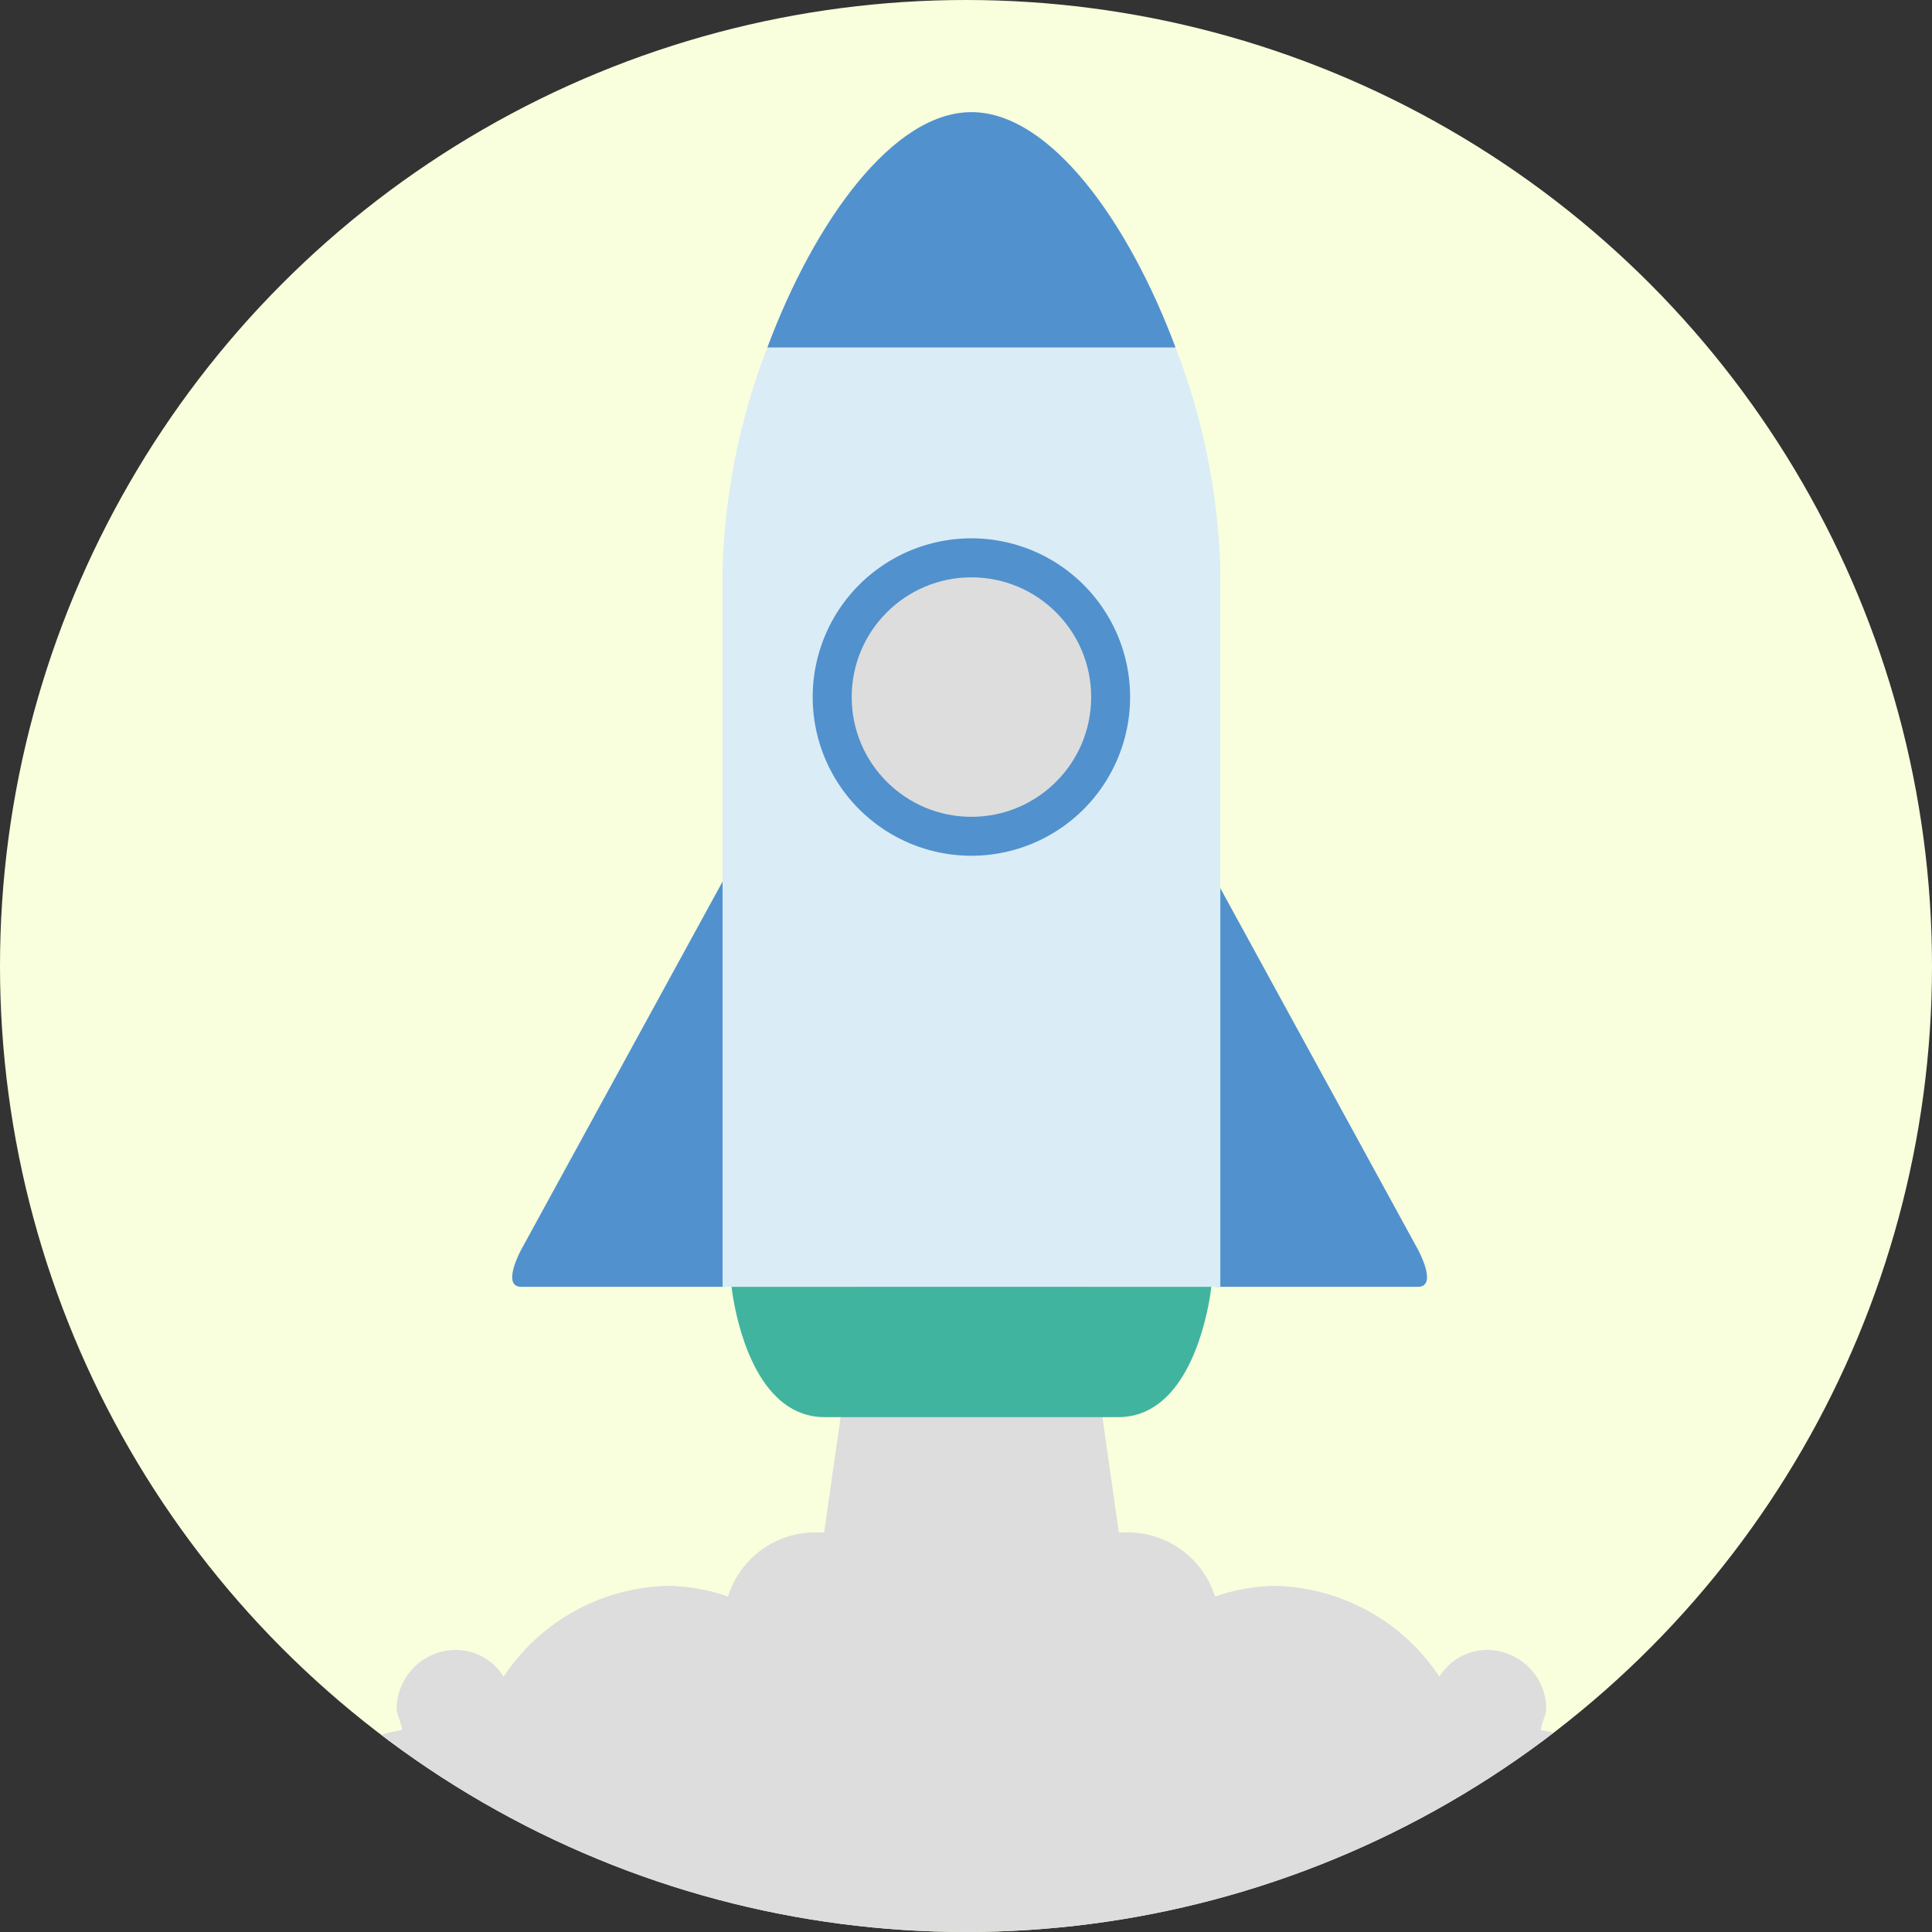
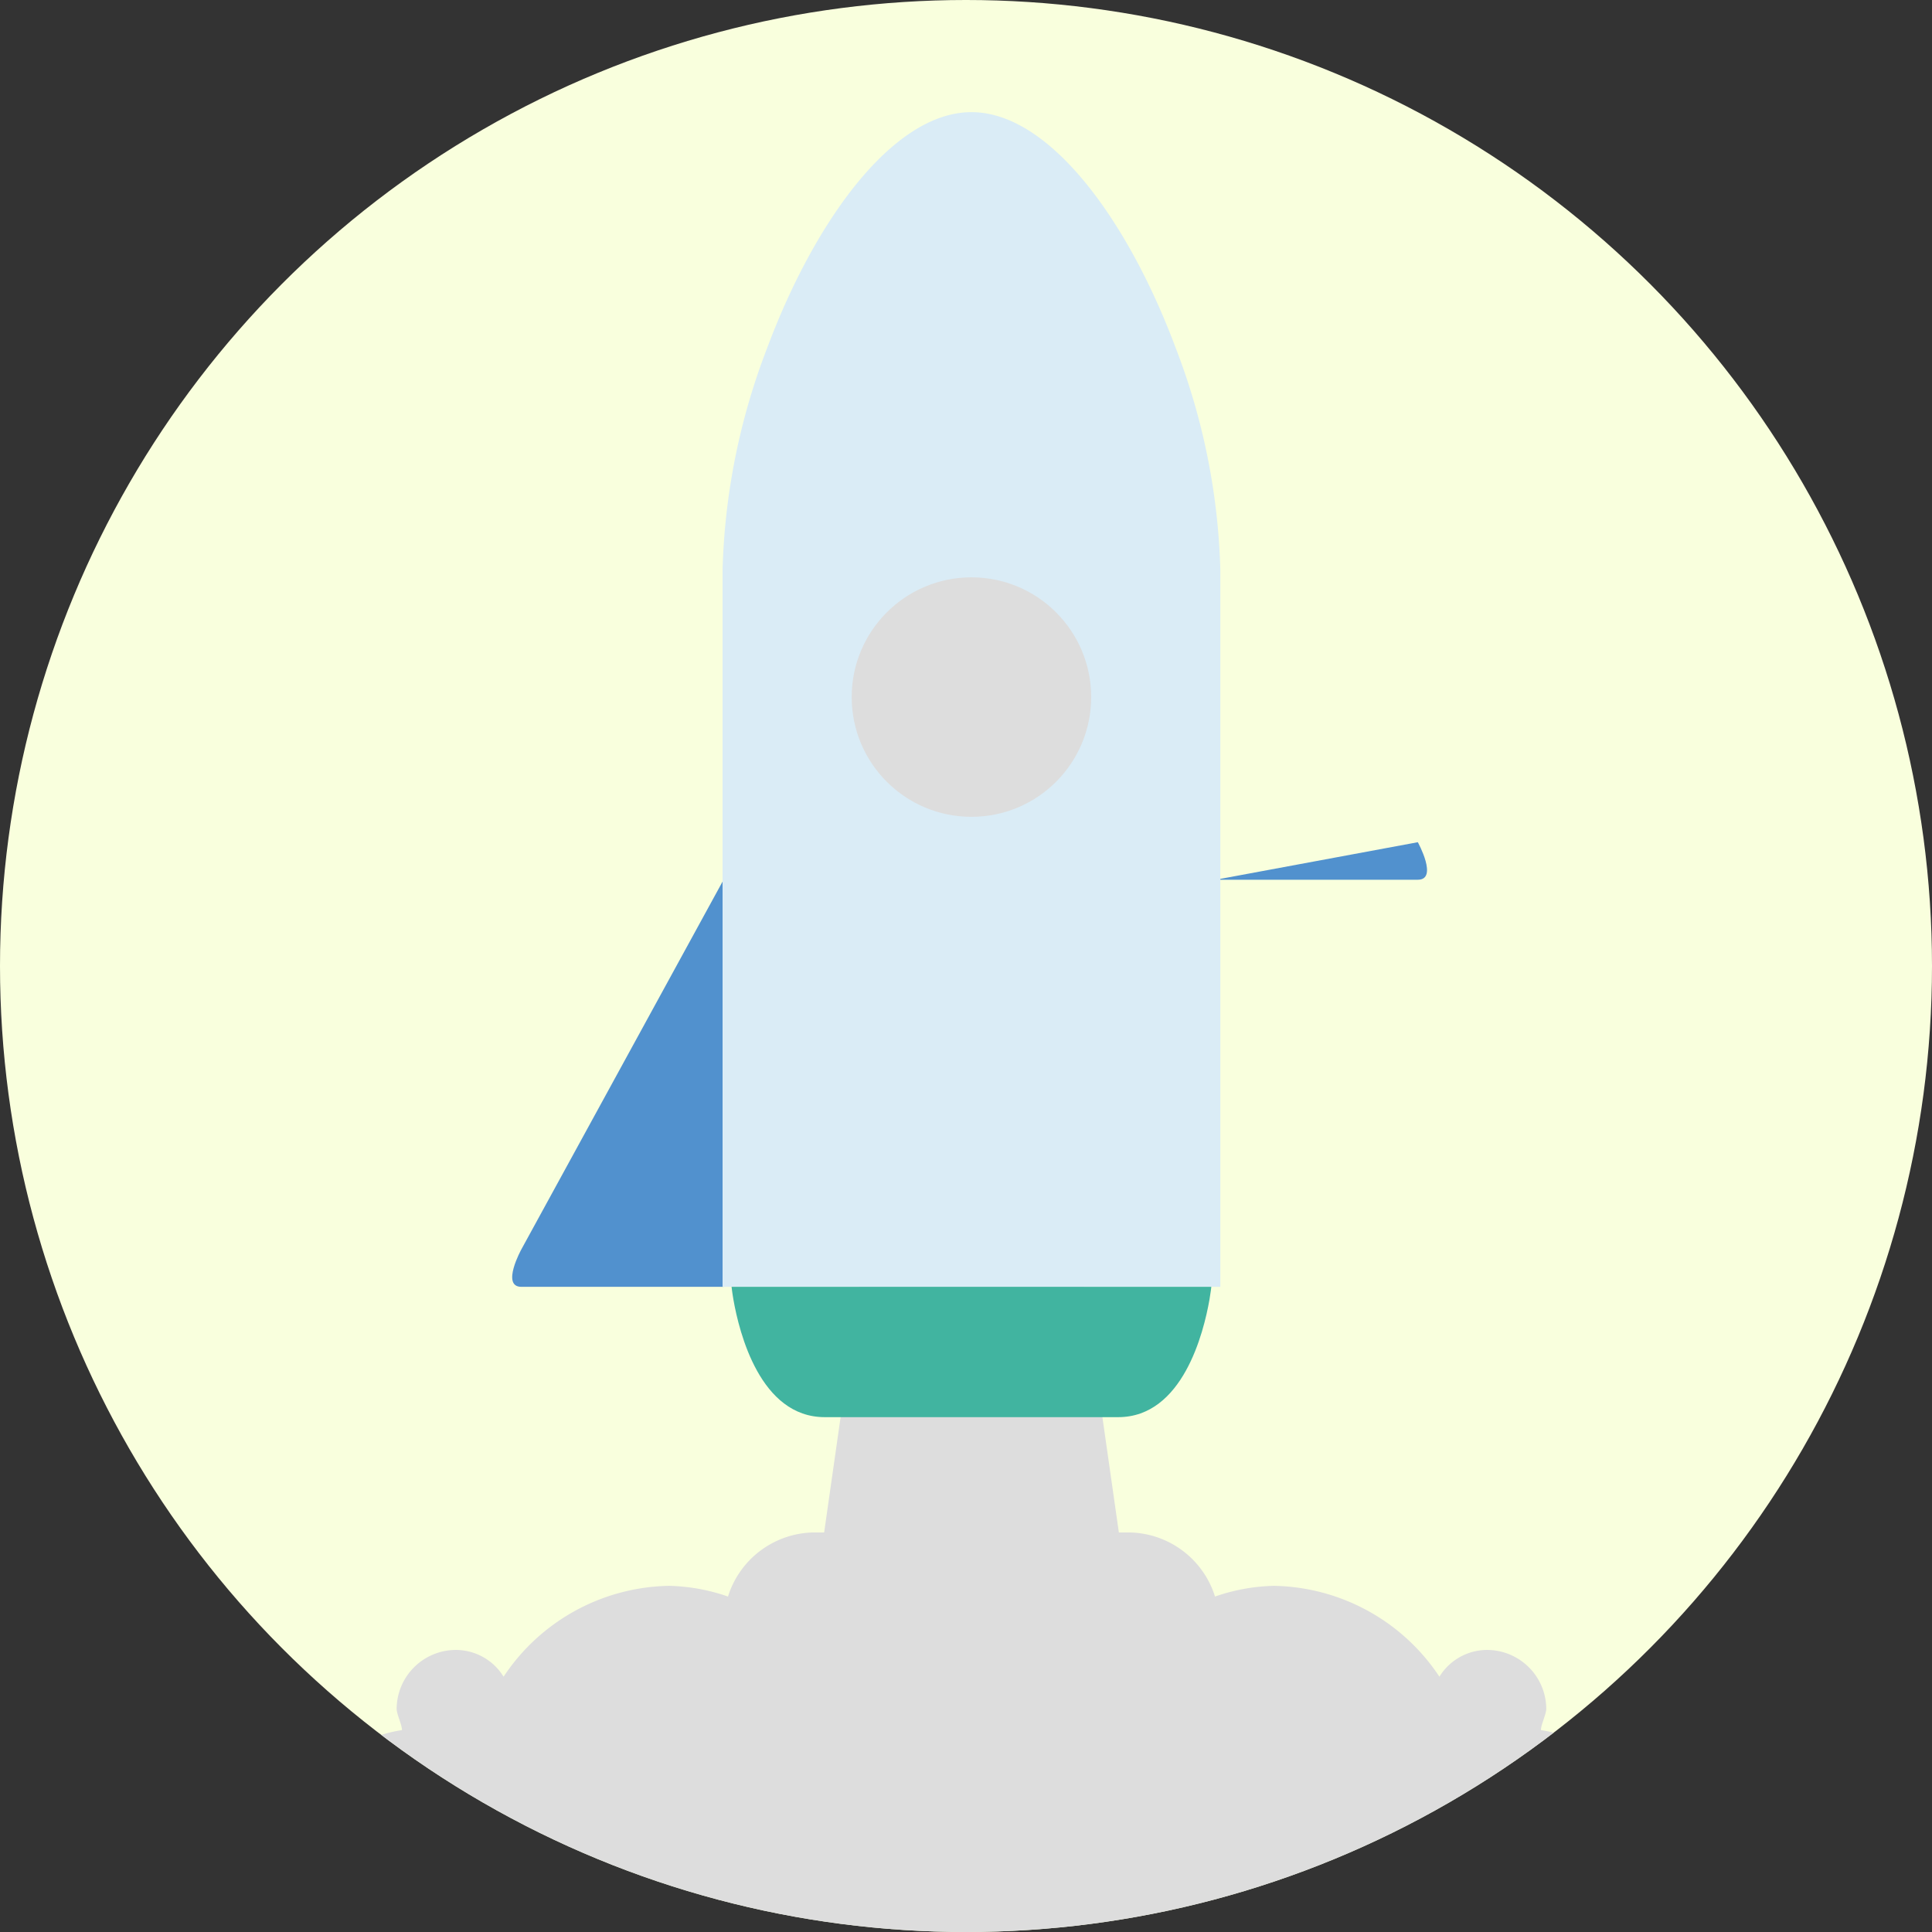
<svg xmlns="http://www.w3.org/2000/svg" width="140" height="140" viewBox="0 0 140 140">
  <rect x="0" y="0" width="140" height="140" fill="#333333" stroke="none" />
  <defs>
    <clipPath id="clip-path">
      <circle id="Ellipse_391" data-name="Ellipse 391" cx="70" cy="70" r="70" transform="translate(113 304)" fill="#fff" stroke="#707070" stroke-width="1" />
    </clipPath>
  </defs>
  <g id="Grade_Coming_soon_icon" data-name="Grade Coming soon icon" transform="translate(-118 -304)">
    <g id="Group_5573" data-name="Group 5573" transform="translate(5)">
      <circle id="Ellipse_390" data-name="Ellipse 390" cx="70" cy="70" r="70" transform="translate(113 304)" fill="#f9ffdd" />
      <g id="Mask_Group_37" data-name="Mask Group 37" clip-path="url(#clip-path)">
        <g id="Group_5571" data-name="Group 5571" transform="translate(-63.416 149.039)">
          <g id="Group_5567" data-name="Group 5567" transform="translate(197.416 241.62)">
            <g id="Group_5565" data-name="Group 5565" transform="translate(0)">
              <path id="Path_37844" data-name="Path 37844" d="M297.778,388.091v1.261a9.258,9.258,0,0,1-1.016,1.256,9.845,9.845,0,0,1-6.34,2.9H206.345a9.845,9.845,0,0,1-6.34-2.9,9.259,9.259,0,0,1-1.016-1.256v-1.261a9.539,9.539,0,0,1,8.131-9.29c0-.388-.388-1.159-.388-1.547A4.3,4.3,0,0,1,211,372.992a4.063,4.063,0,0,1,3.481,1.94,14.682,14.682,0,0,1,12-6.585,13.911,13.911,0,0,1,4.262.776,6.618,6.618,0,0,1,6.192-4.645h.776l3.481-24.388h14.394l3.481,24.388h.776a6.618,6.618,0,0,1,6.191,4.645,13.911,13.911,0,0,1,4.262-.776,14.682,14.682,0,0,1,12,6.585,4.063,4.063,0,0,1,3.481-1.94,4.3,4.3,0,0,1,4.262,4.262c0,.388-.388,1.159-.388,1.547A9.539,9.539,0,0,1,297.778,388.091Z" transform="translate(-198.99 -340.09)" fill="#ddd" />
            </g>
          </g>
          <path id="Path_37849" data-name="Path 37849" d="M224.87,279.76v29.5H210.219c-1.5,0,0-2.719,0-2.719Z" transform="translate(3.979 -61.05)" fill="#5191ce" />
-           <path id="Path_37854" data-name="Path 37854" d="M209.553,279.76v29.5H224.2c1.5,0,0-2.719,0-2.719Z" transform="translate(54.957 -61.05)" fill="#5191ce" />
+           <path id="Path_37854" data-name="Path 37854" d="M209.553,279.76H224.2c1.5,0,0-2.719,0-2.719Z" transform="translate(54.957 -61.05)" fill="#5191ce" />
          <path id="Path_37850" data-name="Path 37850" d="M290.4,174.832v51.96H254.33v-51.96a48.16,48.16,0,0,1,3.247-16.112c3.426-9.163,9.106-17.05,14.787-17.05s11.361,7.887,14.787,17.05A48.16,48.16,0,0,1,290.4,174.832Z" transform="translate(-25.554 21.418)" fill="#daecf6" />
          <path id="Path_37852" data-name="Path 37852" d="M290.593,353s-.035.357-.135.934c-.418,2.379-1.937,8.509-6.612,8.509H262.577c-4.675,0-6.194-6.13-6.612-8.509-.1-.577-.135-.934-.135-.934Z" transform="translate(-26.401 -104.79)" fill="#41b4a0" />
-           <path id="Path_37853" data-name="Path 37853" d="M291.364,158.72H261.79c3.426-9.163,9.106-17.05,14.787-17.05S287.938,149.557,291.364,158.72Z" transform="translate(-29.767 21.418)" fill="#5191ce" />
-           <path id="Path_37855" data-name="Path 37855" d="M11.5,0A11.5,11.5,0,1,1,0,11.5,11.5,11.5,0,0,1,11.5,0Z" transform="translate(235.307 193.971)" fill="#5191ce" />
          <circle id="Ellipse_389" data-name="Ellipse 389" cx="8.677" cy="8.677" r="8.677" transform="translate(238.133 196.797)" fill="#ddd" />
        </g>
      </g>
    </g>
  </g>
</svg>